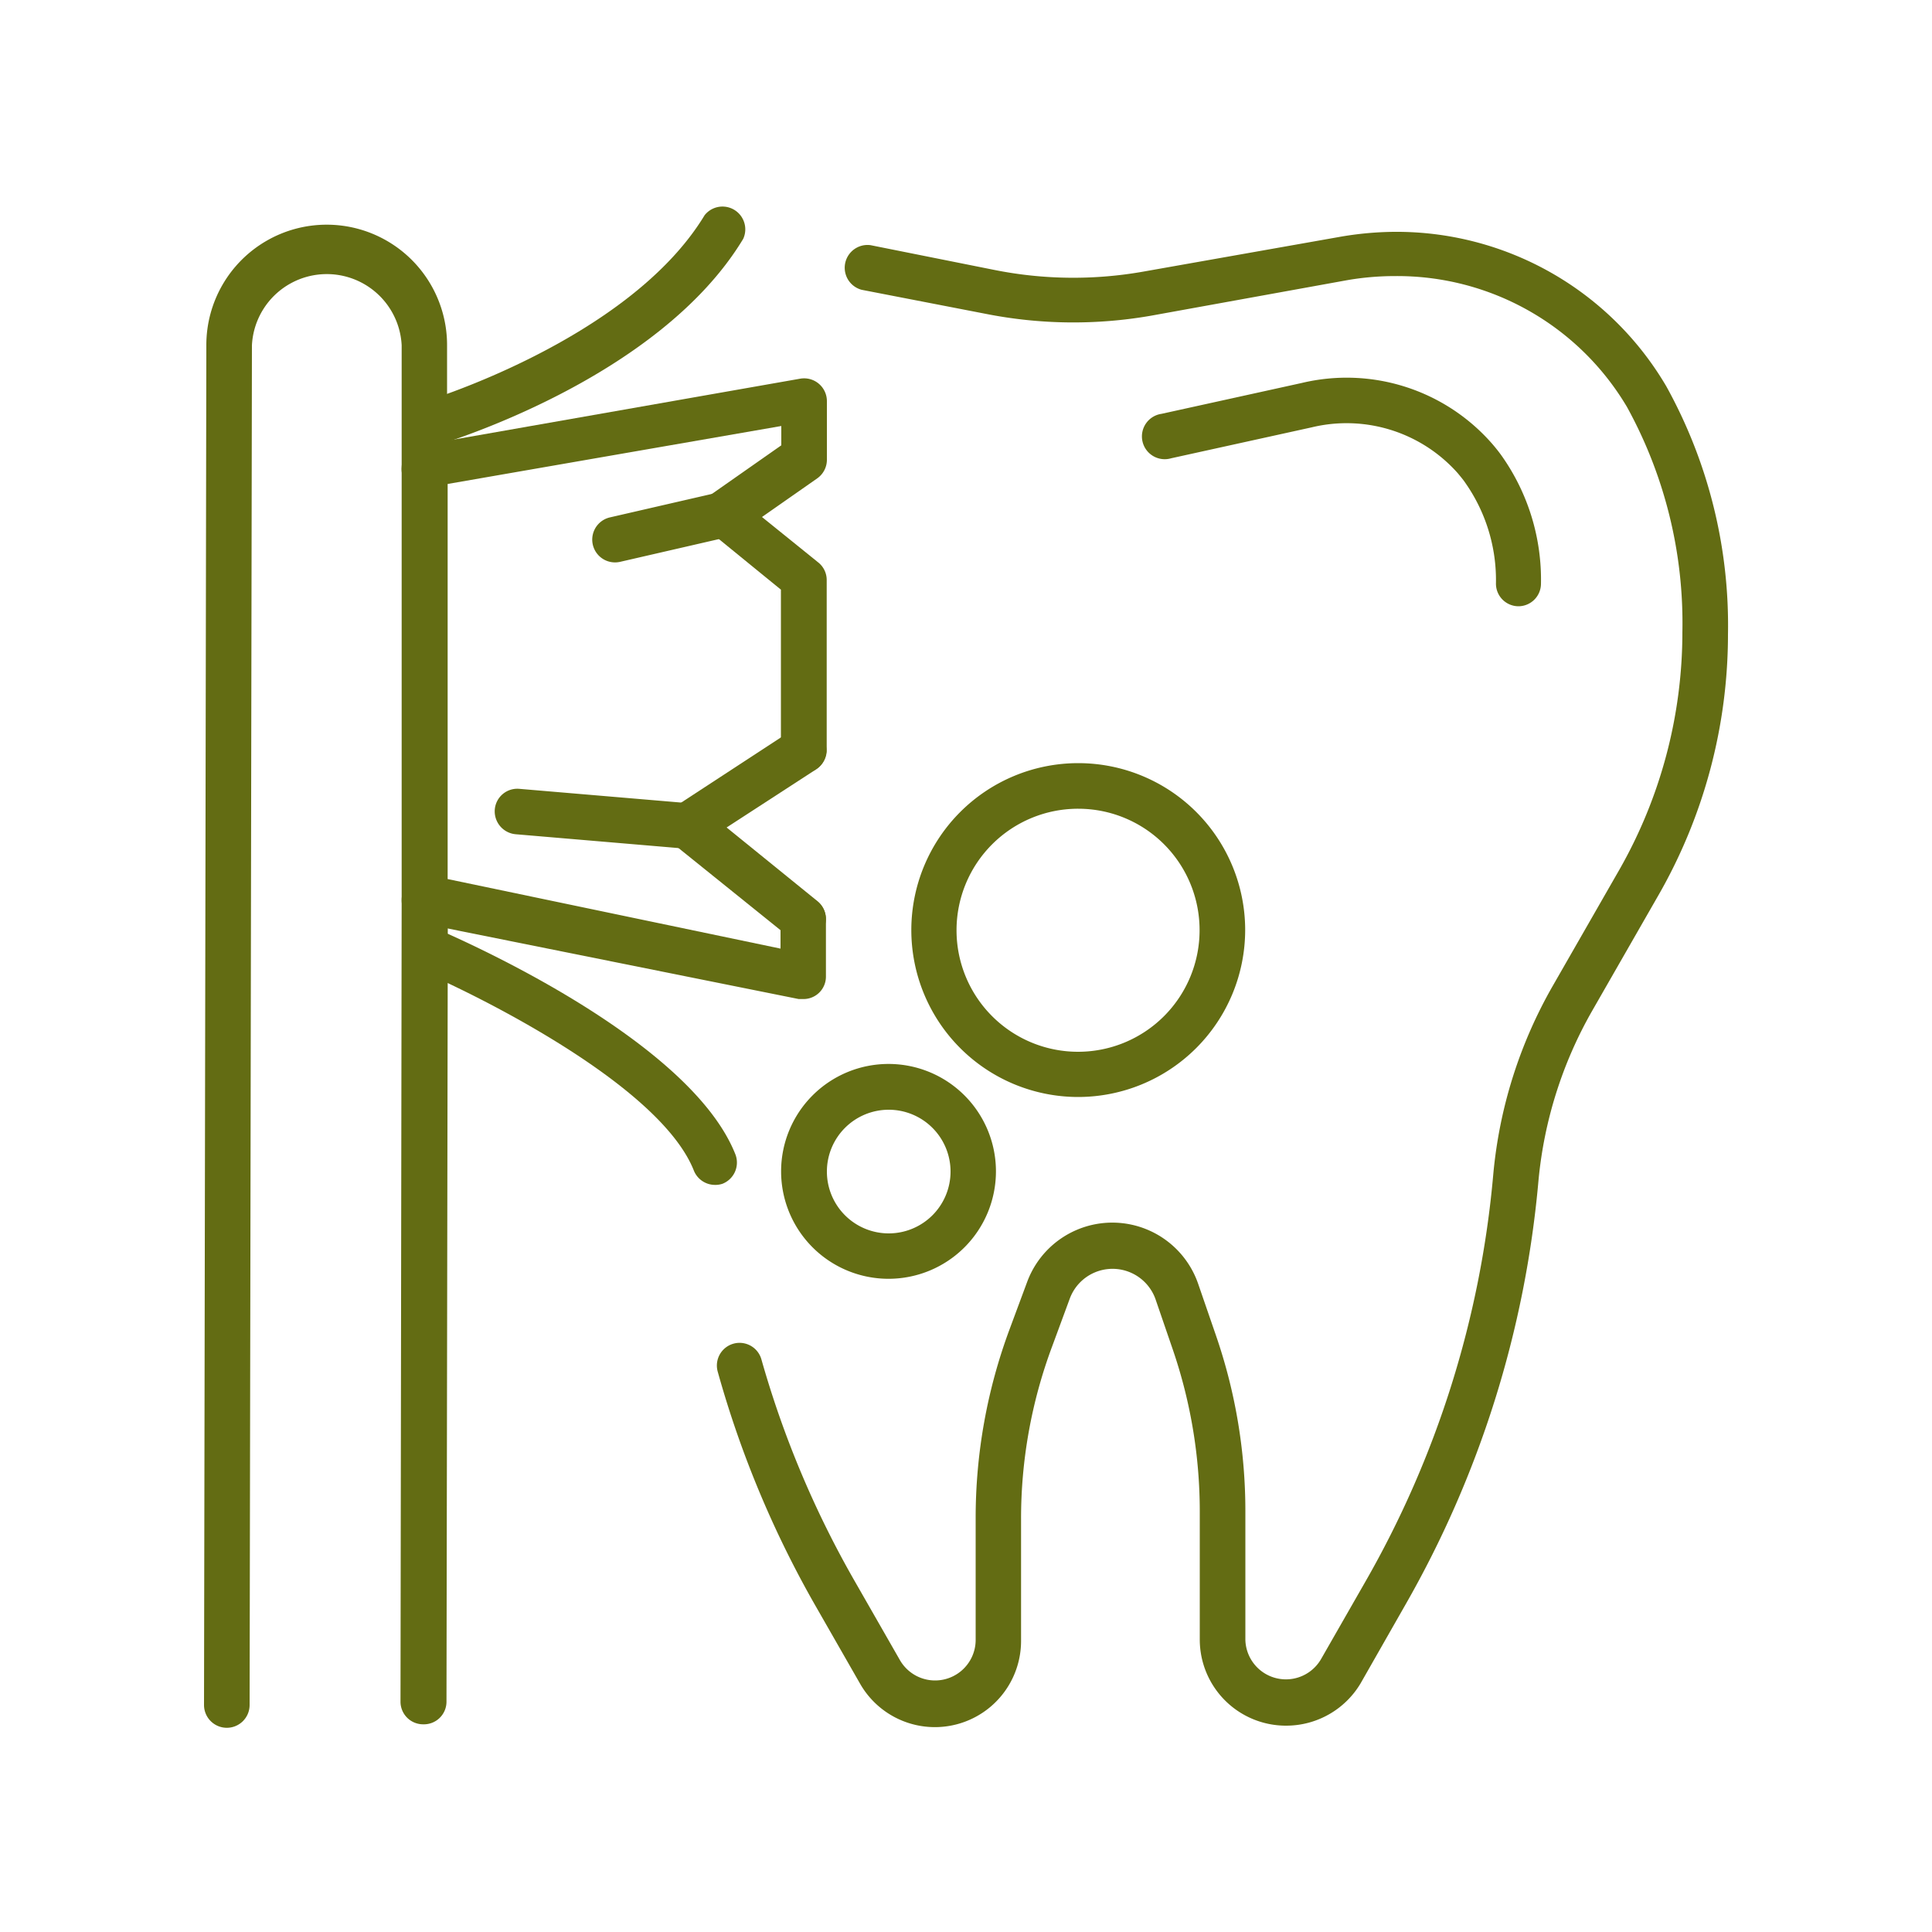
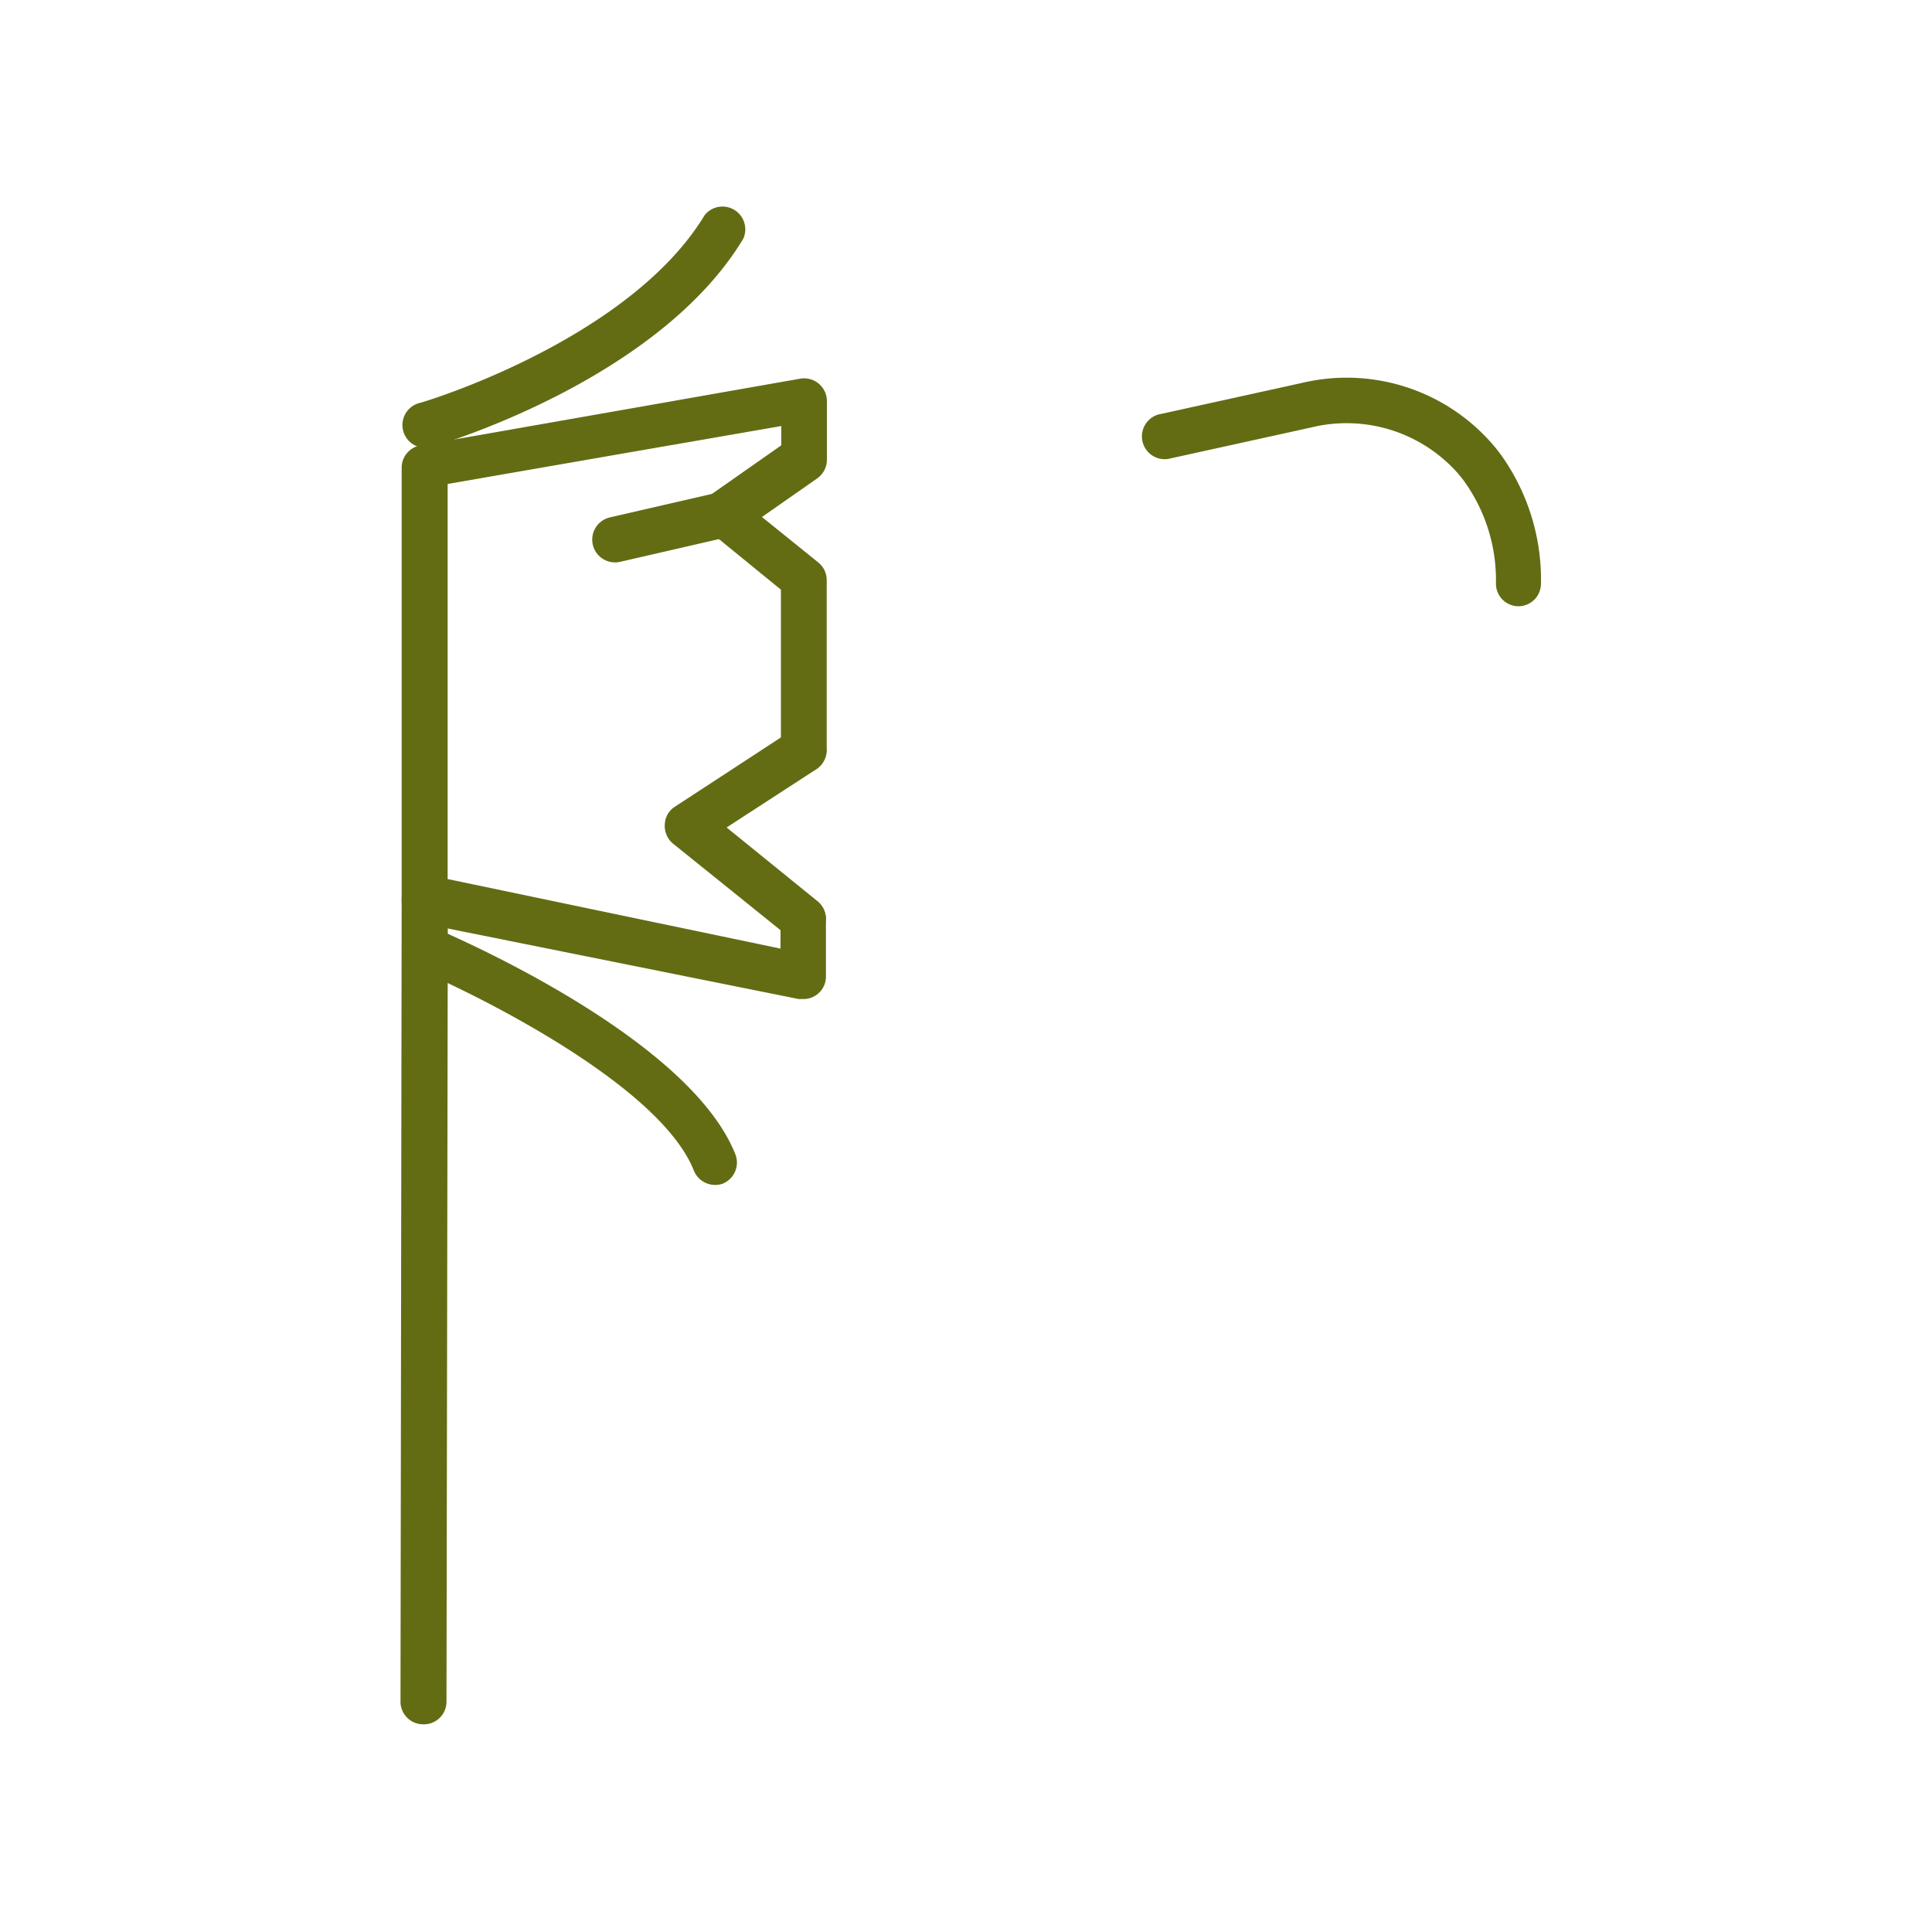
<svg xmlns="http://www.w3.org/2000/svg" id="Layer_1" data-name="Layer 1" viewBox="0 0 100 100">
  <defs>
    <style>.cls-1{fill:#636c13;}</style>
  </defs>
  <title>church-wellesley-dental-centre-home-icons</title>
-   <path class="cls-1" d="M66.56,89.32a4.46,4.46,0,0,1-4.46-4.45V78.23a25.86,25.86,0,0,0-1.39-8.36l-.91-2.65a2.36,2.36,0,0,0-4.43,0l-.9,2.44a25.46,25.46,0,0,0-1.62,9v6.29a4.46,4.46,0,0,1-8.32,2.22l-2.29-4A53.09,53.09,0,0,1,37.15,71a1.17,1.17,0,1,1,2.26-.64,51,51,0,0,0,4.87,11.55l2.29,4a2.1,2.1,0,0,0,3.93-1V78.58a28,28,0,0,1,1.76-9.79l.91-2.45a4.7,4.7,0,0,1,8.85.12l.91,2.64a27.86,27.86,0,0,1,1.53,9.13v6.64a2.1,2.1,0,0,0,3.92,1l2.29-4a51.45,51.45,0,0,0,6.62-21.07,24,24,0,0,1,3.08-9.77l3.44-6a24.83,24.83,0,0,0,3.27-12.31,23.19,23.19,0,0,0-2.87-11.66,13.82,13.82,0,0,0-12-6.77,14.45,14.45,0,0,0-2.47.21L59.58,16.34a23.35,23.35,0,0,1-8.58-.1L44.6,15a1.18,1.18,0,0,1,.46-2.31l6.4,1.28a20.82,20.82,0,0,0,7.71.09l10.12-1.79A17.08,17.08,0,0,1,72.15,12a16.19,16.19,0,0,1,14.1,8,25.53,25.53,0,0,1,3.19,12.84,27.15,27.15,0,0,1-3.59,13.48l-3.44,6a21.8,21.8,0,0,0-2.78,8.8,53.73,53.73,0,0,1-6.92,22l-2.28,4A4.48,4.48,0,0,1,66.56,89.32Z" />
  <path class="cls-1" d="M78.6,31.38h0a1.17,1.17,0,0,1-1.17-1.17A8.78,8.78,0,0,0,75.85,25c-.12-.18-.26-.34-.39-.5a7.69,7.69,0,0,0-7.57-2.38l-7.27,1.6a1.18,1.18,0,1,1-.5-2.3l7.27-1.6A10,10,0,0,1,77.26,23c.17.2.34.41.5.64a11.11,11.11,0,0,1,2,6.6A1.17,1.17,0,0,1,78.6,31.38Z" />
  <path class="cls-1" d="M41.57,51.71l-.23,0-19.6-3.94a1.19,1.19,0,0,1-.95-1.16l0-22.41a1.17,1.17,0,0,1,1-1.15l19.63-3.45a1.18,1.18,0,0,1,1.38,1.16v3a1.18,1.18,0,0,1-.5,1l-2.86,2,2.91,2.35a1.16,1.16,0,0,1,.44.91v8.88A1.19,1.19,0,0,1,41.6,40h0a1.18,1.18,0,0,1-1.18-1.18V30.52l-3.68-3a1.2,1.2,0,0,1-.44-1,1.17,1.17,0,0,1,.5-.92l3.64-2.55v-1l-17.27,3,0,20.45L40.4,49.1V47.58a1.17,1.17,0,0,1,1.18-1.17h0a1.17,1.17,0,0,1,1.17,1.18v2.95a1.16,1.16,0,0,1-1.18,1.17Z" />
  <path class="cls-1" d="M22,23.18a1.18,1.18,0,0,1-.33-2.31c.11,0,10.86-3.22,14.8-9.73a1.18,1.18,0,0,1,2,1.22C34.07,19.66,22.82,23,22.34,23.13A1.26,1.26,0,0,1,22,23.18Z" />
  <path class="cls-1" d="M37,61.33a1.18,1.18,0,0,1-1.09-.75c-1.74-4.37-11-9-14.36-10.43A1.18,1.18,0,0,1,22.42,48c.53.23,13.18,5.56,15.64,11.74a1.18,1.18,0,0,1-.66,1.53A1.15,1.15,0,0,1,37,61.33Z" />
-   <path class="cls-1" d="M11.74,89.43h0a1.18,1.18,0,0,1-1.18-1.18l.12-70.39a6.23,6.23,0,0,1,12.46,0v6.31a1.18,1.18,0,1,1-2.35,0V17.87a3.88,3.88,0,0,0-7.75,0l-.12,70.39A1.18,1.18,0,0,1,11.74,89.43Z" />
  <path class="cls-1" d="M21.9,89.25h0a1.17,1.17,0,0,1-1.17-1.18l.06-41.49A1.17,1.17,0,0,1,22,45.41h0a1.18,1.18,0,0,1,1.18,1.18l-.07,41.49A1.17,1.17,0,0,1,21.9,89.25Z" />
  <path class="cls-1" d="M31.83,29.11a1.18,1.18,0,0,1-.26-2.33l5.65-1.3a1.18,1.18,0,1,1,.53,2.3l-5.65,1.3A1.24,1.24,0,0,1,31.83,29.11Z" />
  <path class="cls-1" d="M41.58,48.76a1.15,1.15,0,0,1-.74-.26l-6-4.83a1.19,1.19,0,0,1-.43-1,1.13,1.13,0,0,1,.53-.92l6-3.92a1.18,1.18,0,0,1,1.29,2l-4.62,3,4.71,3.82a1.18,1.18,0,0,1-.75,2.09Z" />
-   <path class="cls-1" d="M35.62,43.93h-.1l-8.83-.75a1.19,1.19,0,0,1-1.08-1.28,1.17,1.17,0,0,1,1.27-1.07l8.84.75a1.18,1.18,0,0,1-.1,2.35Z" />
-   <path class="cls-1" d="M46,66.19a5.56,5.56,0,1,1,5.55-5.55A5.56,5.56,0,0,1,46,66.19Zm0-8.75a3.2,3.2,0,1,0,3.2,3.2A3.2,3.2,0,0,0,46,57.44Z" />
-   <path class="cls-1" d="M55.81,56.78a8.64,8.64,0,1,1,8.64-8.64A8.65,8.65,0,0,1,55.81,56.78Zm0-14.92a6.29,6.29,0,1,0,6.28,6.28A6.28,6.28,0,0,0,55.81,41.86Z" />
</svg>